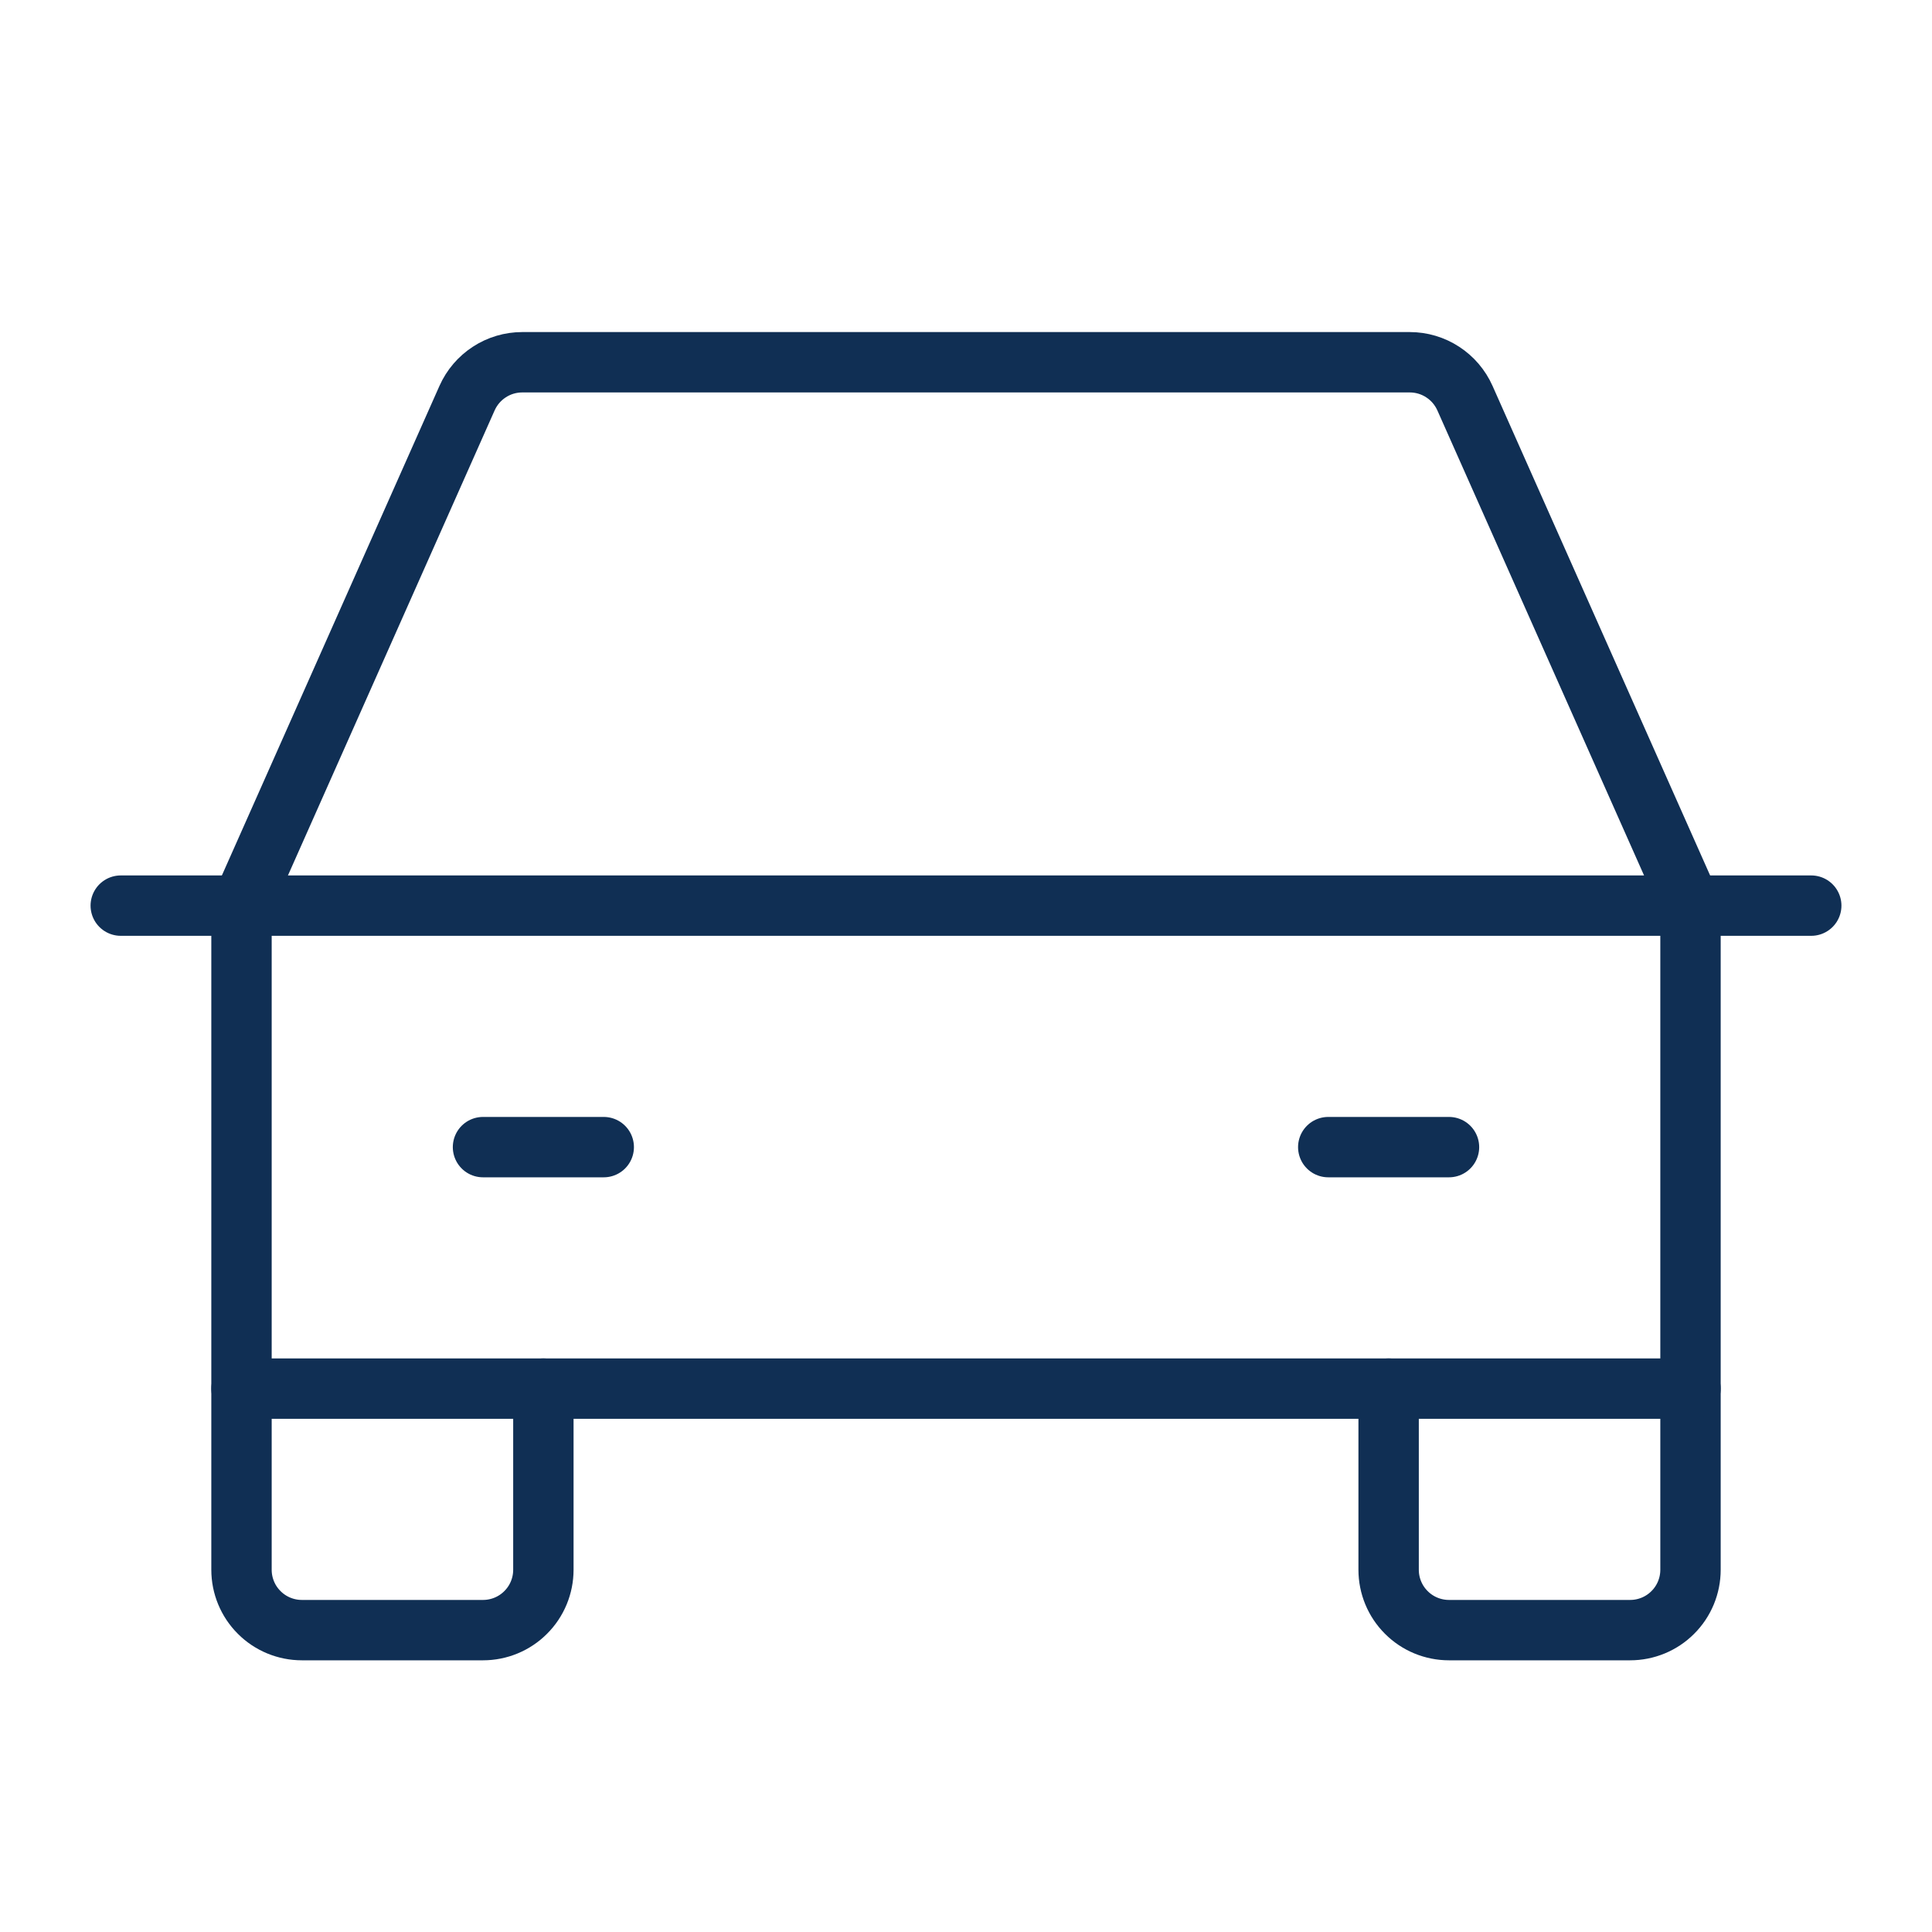
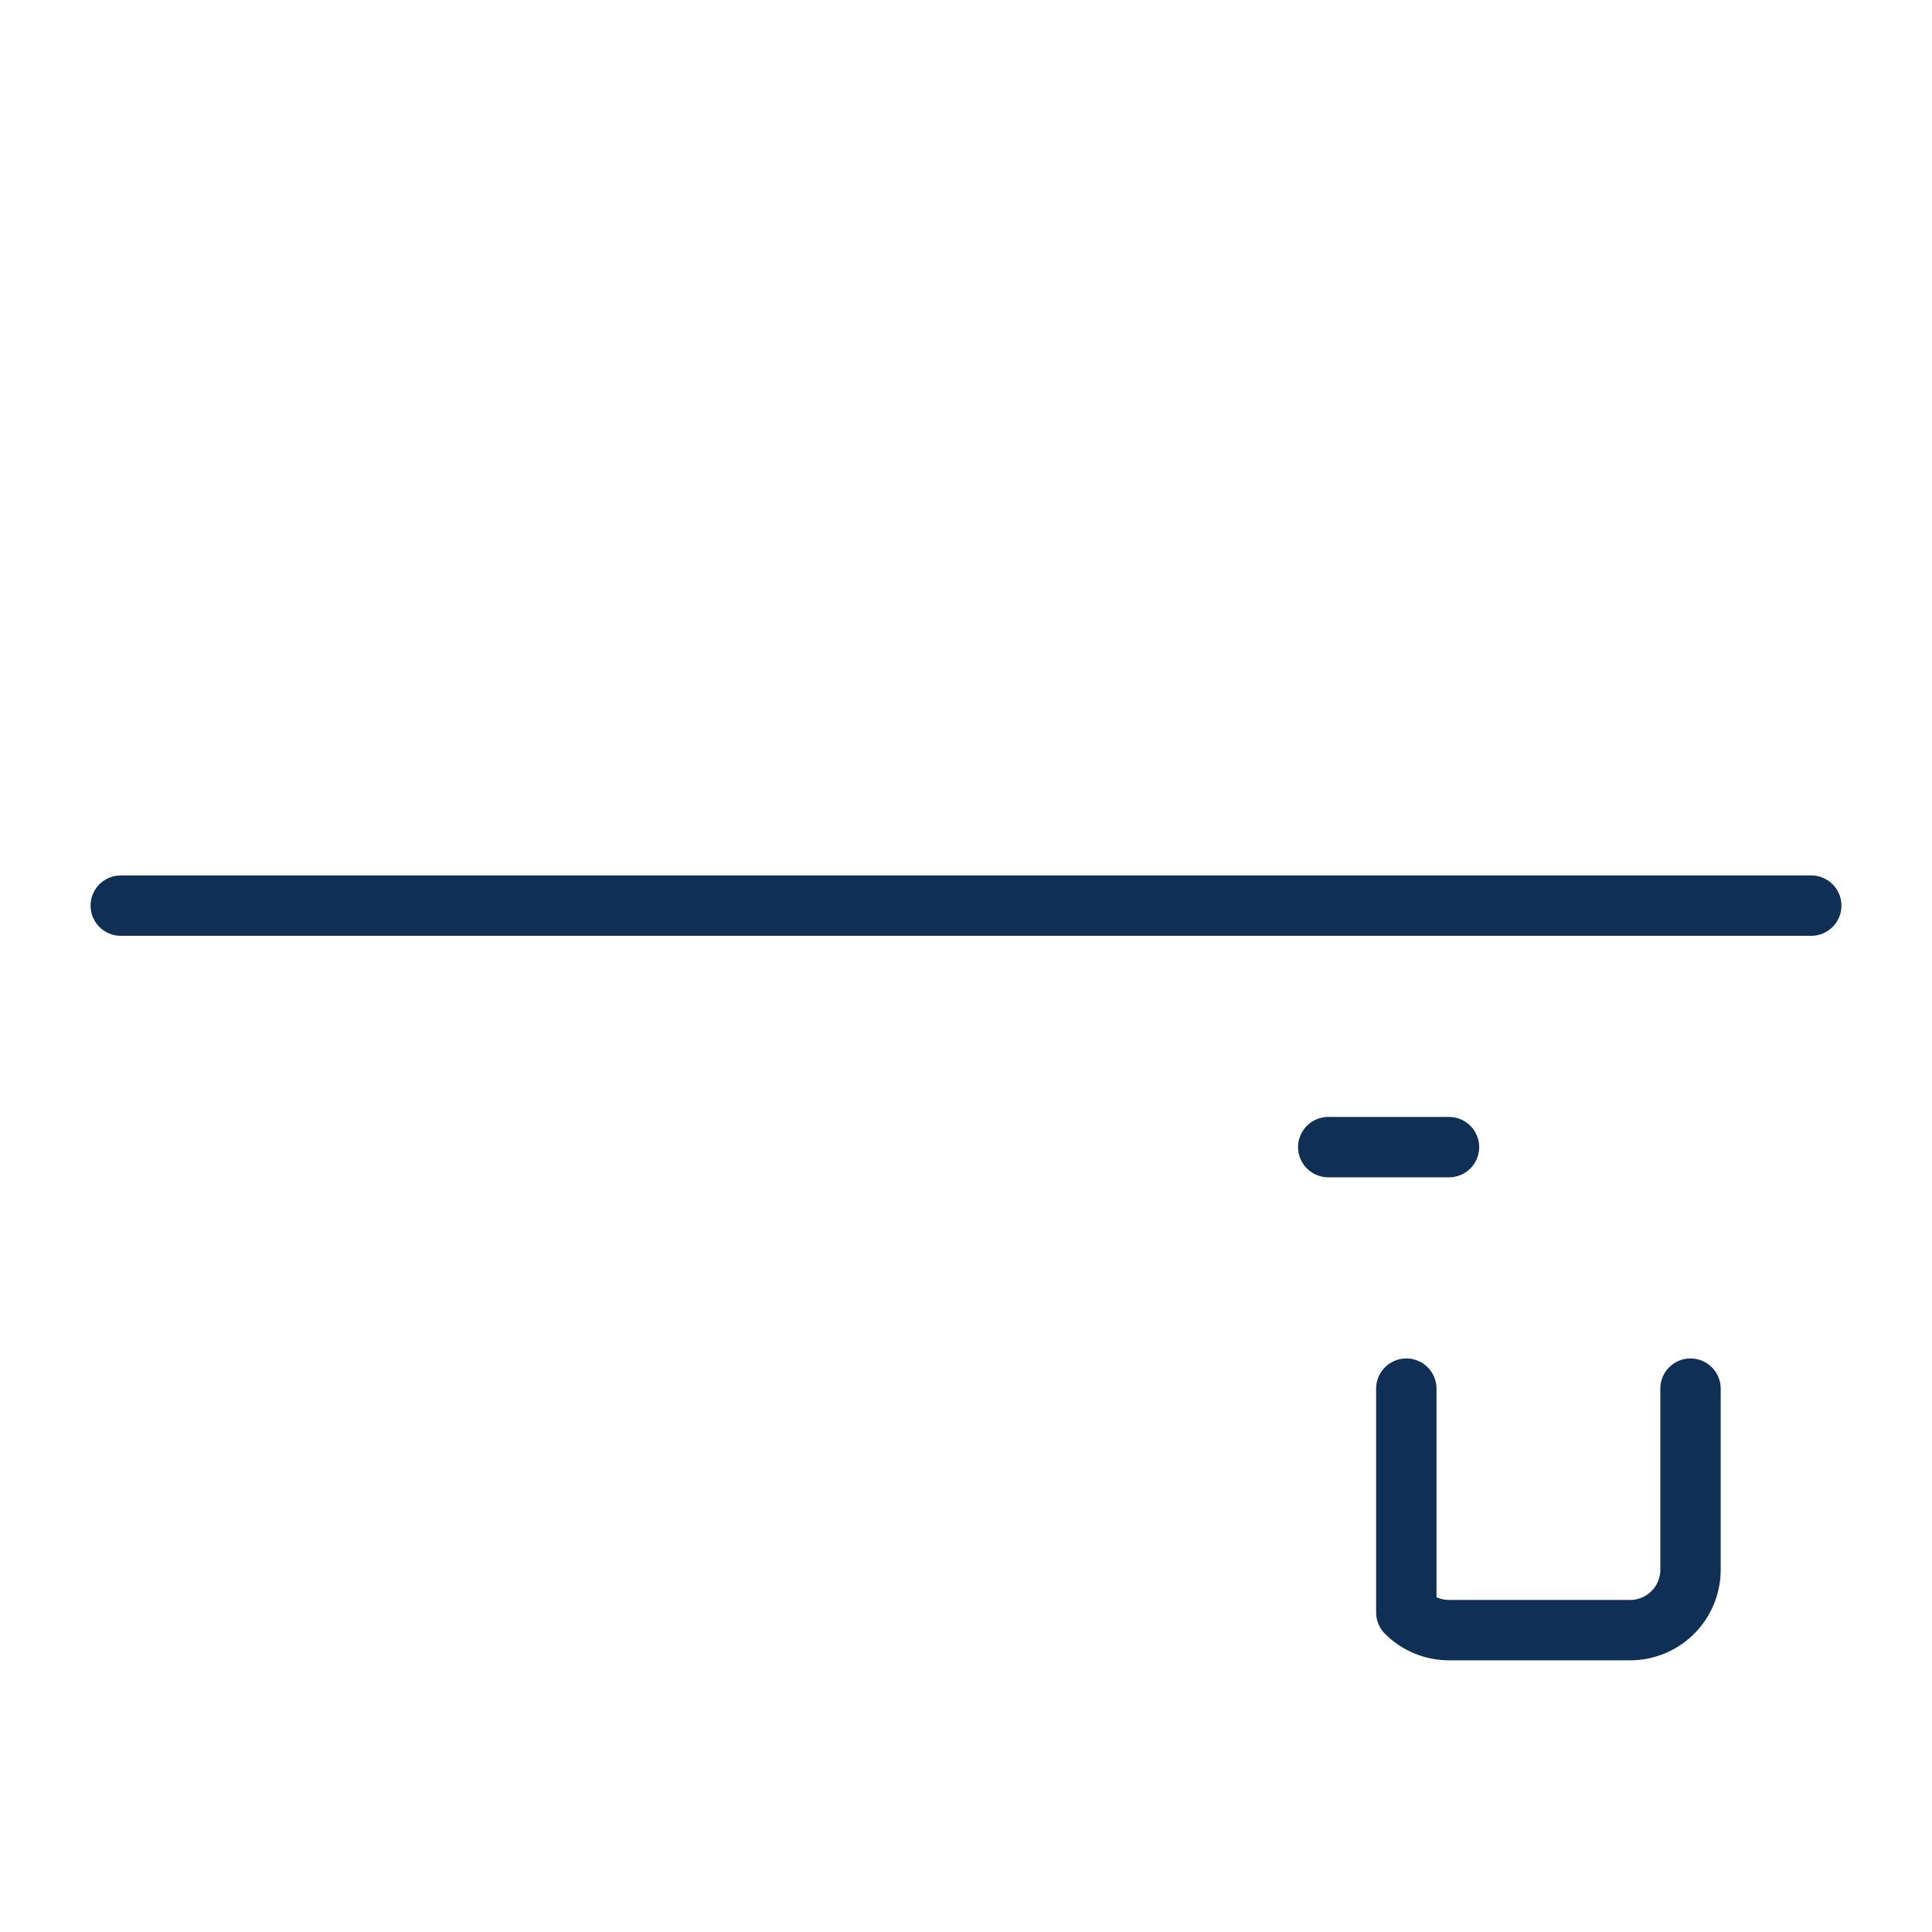
<svg xmlns="http://www.w3.org/2000/svg" width="32" height="32" viewBox="0 0 32 32" fill="none">
  <path d="M2 15H30" stroke="#102F54" stroke-linecap="round" stroke-linejoin="round" />
-   <path d="M28 23V26C28 26.265 27.895 26.52 27.707 26.707C27.52 26.895 27.265 27 27 27H24C23.735 27 23.48 26.895 23.293 26.707C23.105 26.52 23 26.265 23 26V23" stroke="#102F54" stroke-linecap="round" stroke-linejoin="round" />
-   <path d="M9 23V26C9 26.265 8.895 26.52 8.707 26.707C8.52 26.895 8.265 27 8 27H5C4.735 27 4.48 26.895 4.293 26.707C4.105 26.52 4 26.265 4 26V23" stroke="#102F54" stroke-linecap="round" stroke-linejoin="round" />
-   <path d="M8 19H10" stroke="#102F54" stroke-linecap="round" stroke-linejoin="round" />
+   <path d="M28 23V26C28 26.265 27.895 26.52 27.707 26.707C27.52 26.895 27.265 27 27 27H24C23.735 27 23.48 26.895 23.293 26.707V23" stroke="#102F54" stroke-linecap="round" stroke-linejoin="round" />
  <path d="M22 19H24" stroke="#102F54" stroke-linecap="round" stroke-linejoin="round" />
-   <path d="M28 15L24.264 6.594C24.185 6.417 24.057 6.267 23.895 6.162C23.733 6.056 23.544 6 23.35 6H8.65C8.456 6 8.267 6.056 8.105 6.162C7.943 6.267 7.815 6.417 7.736 6.594L4 15V23H28V15Z" stroke="#102F54" stroke-linecap="round" stroke-linejoin="round" />
</svg>